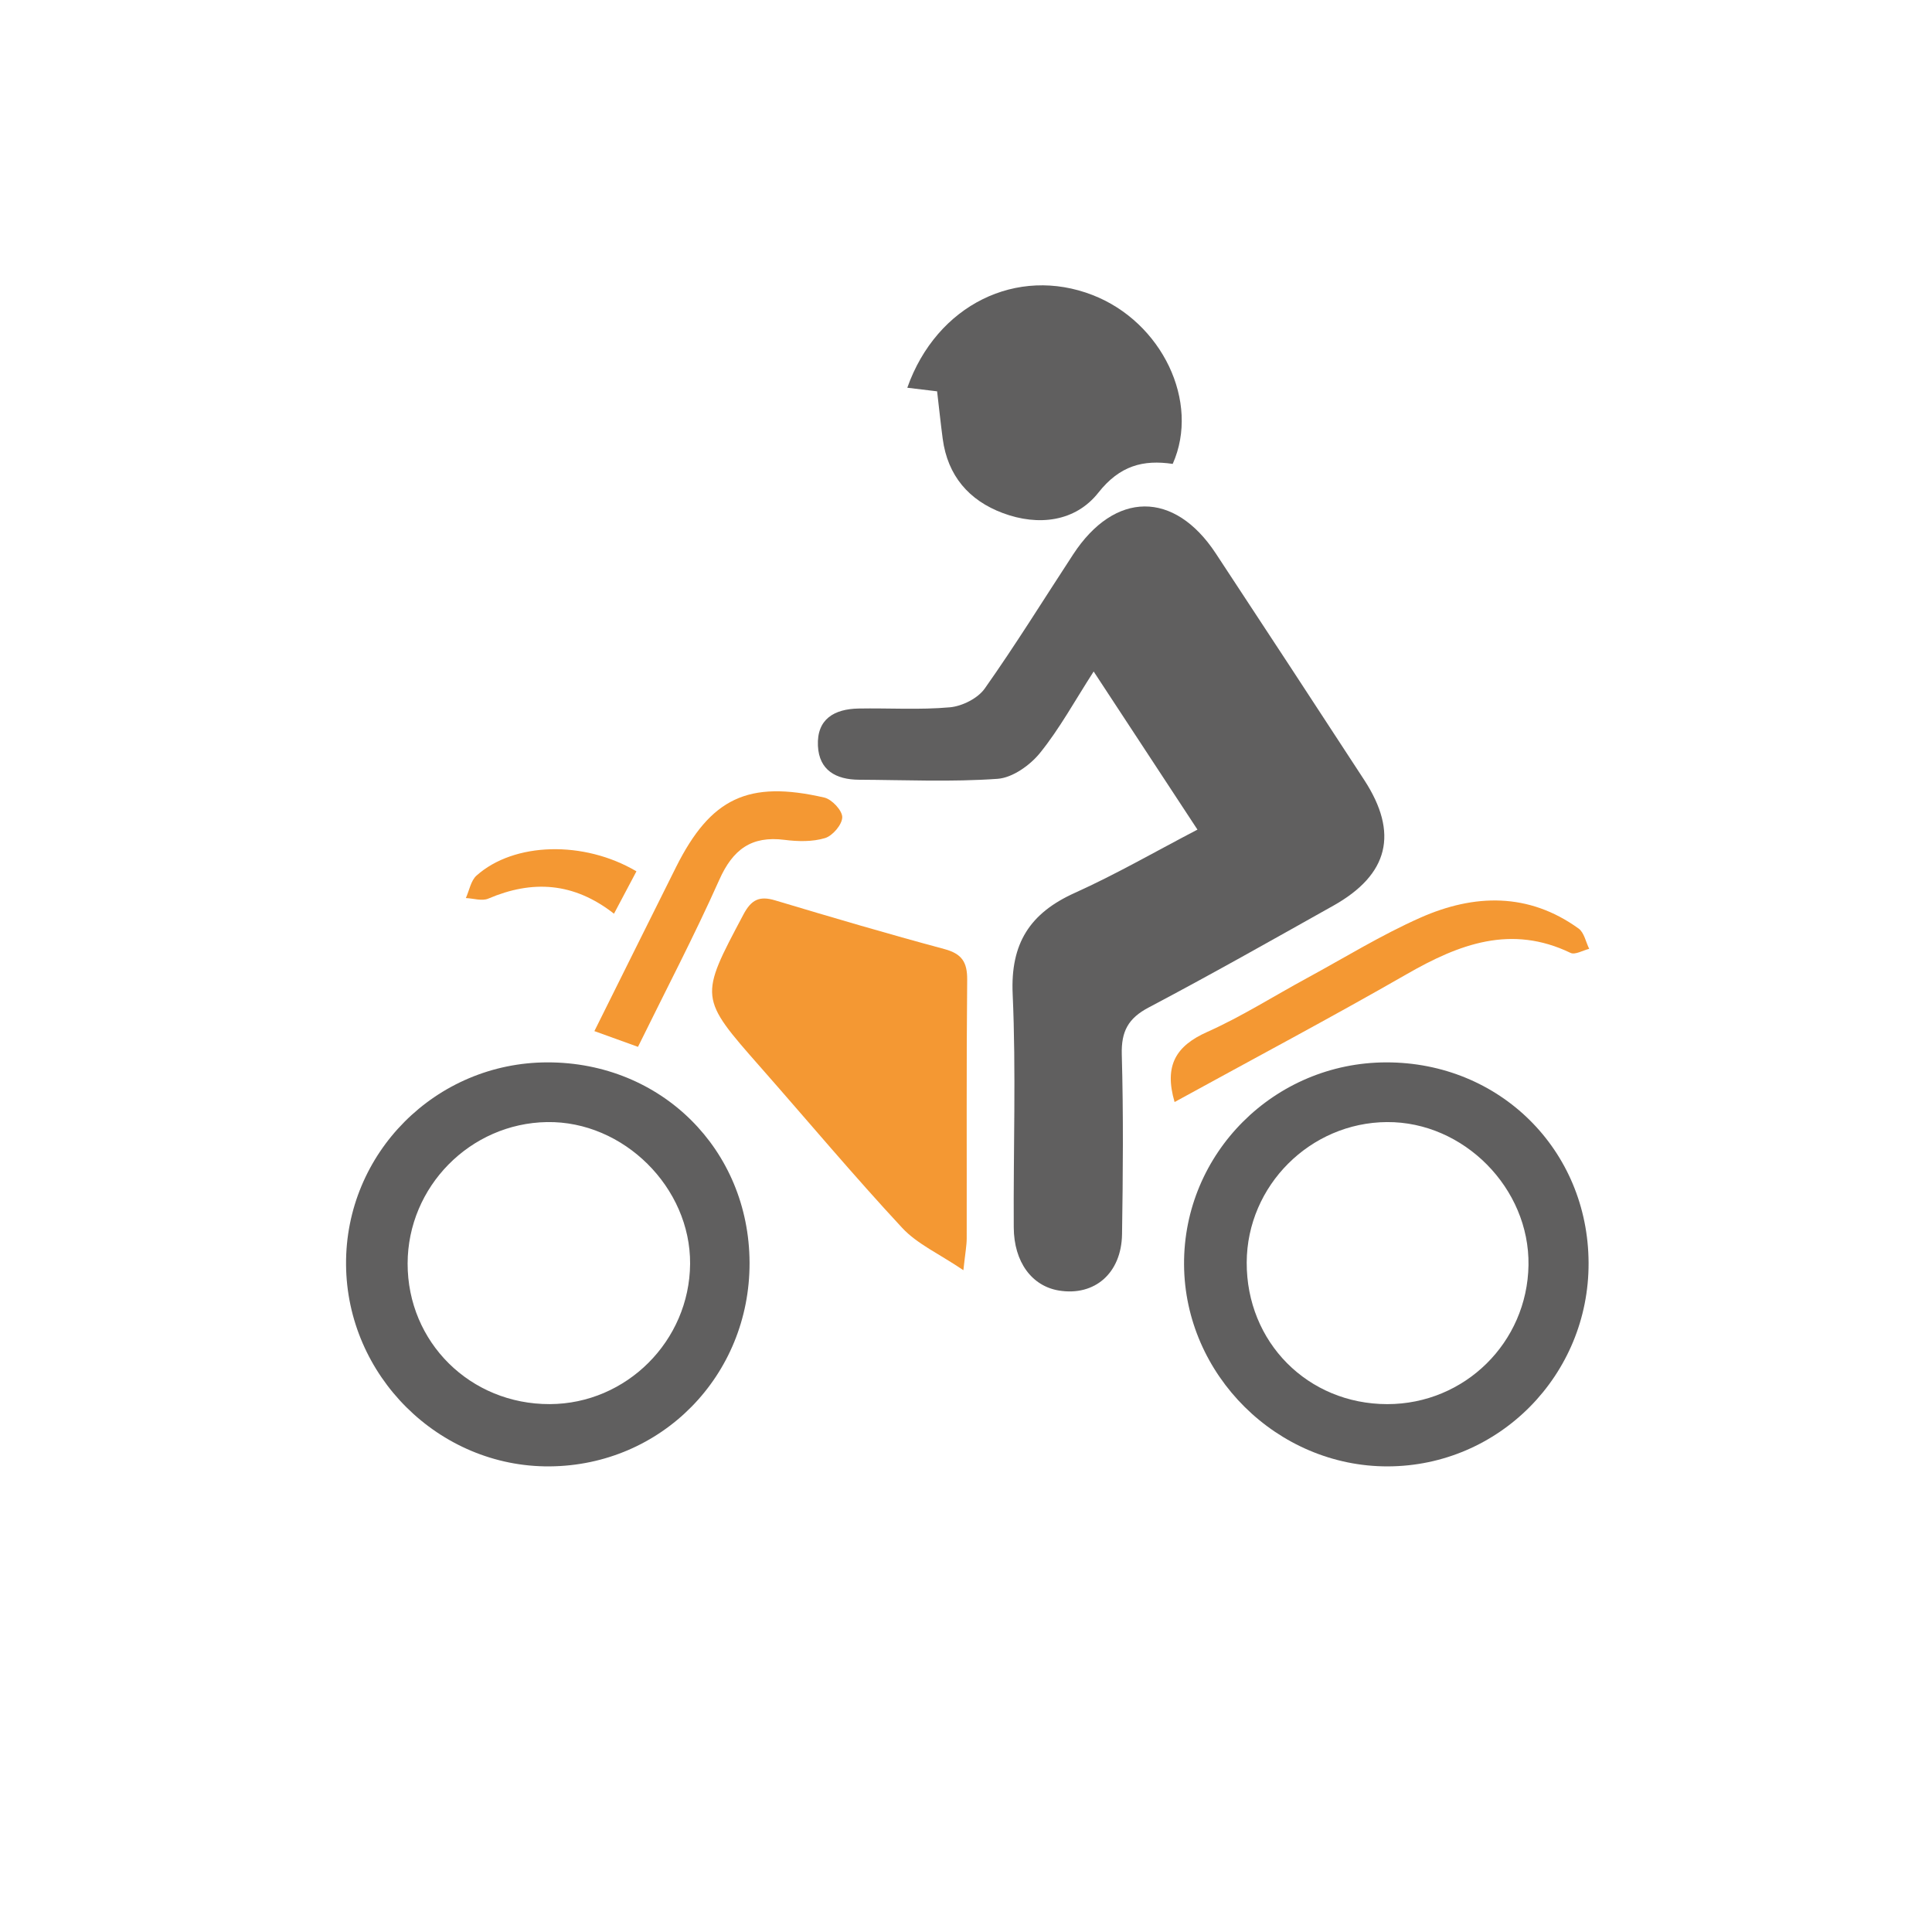
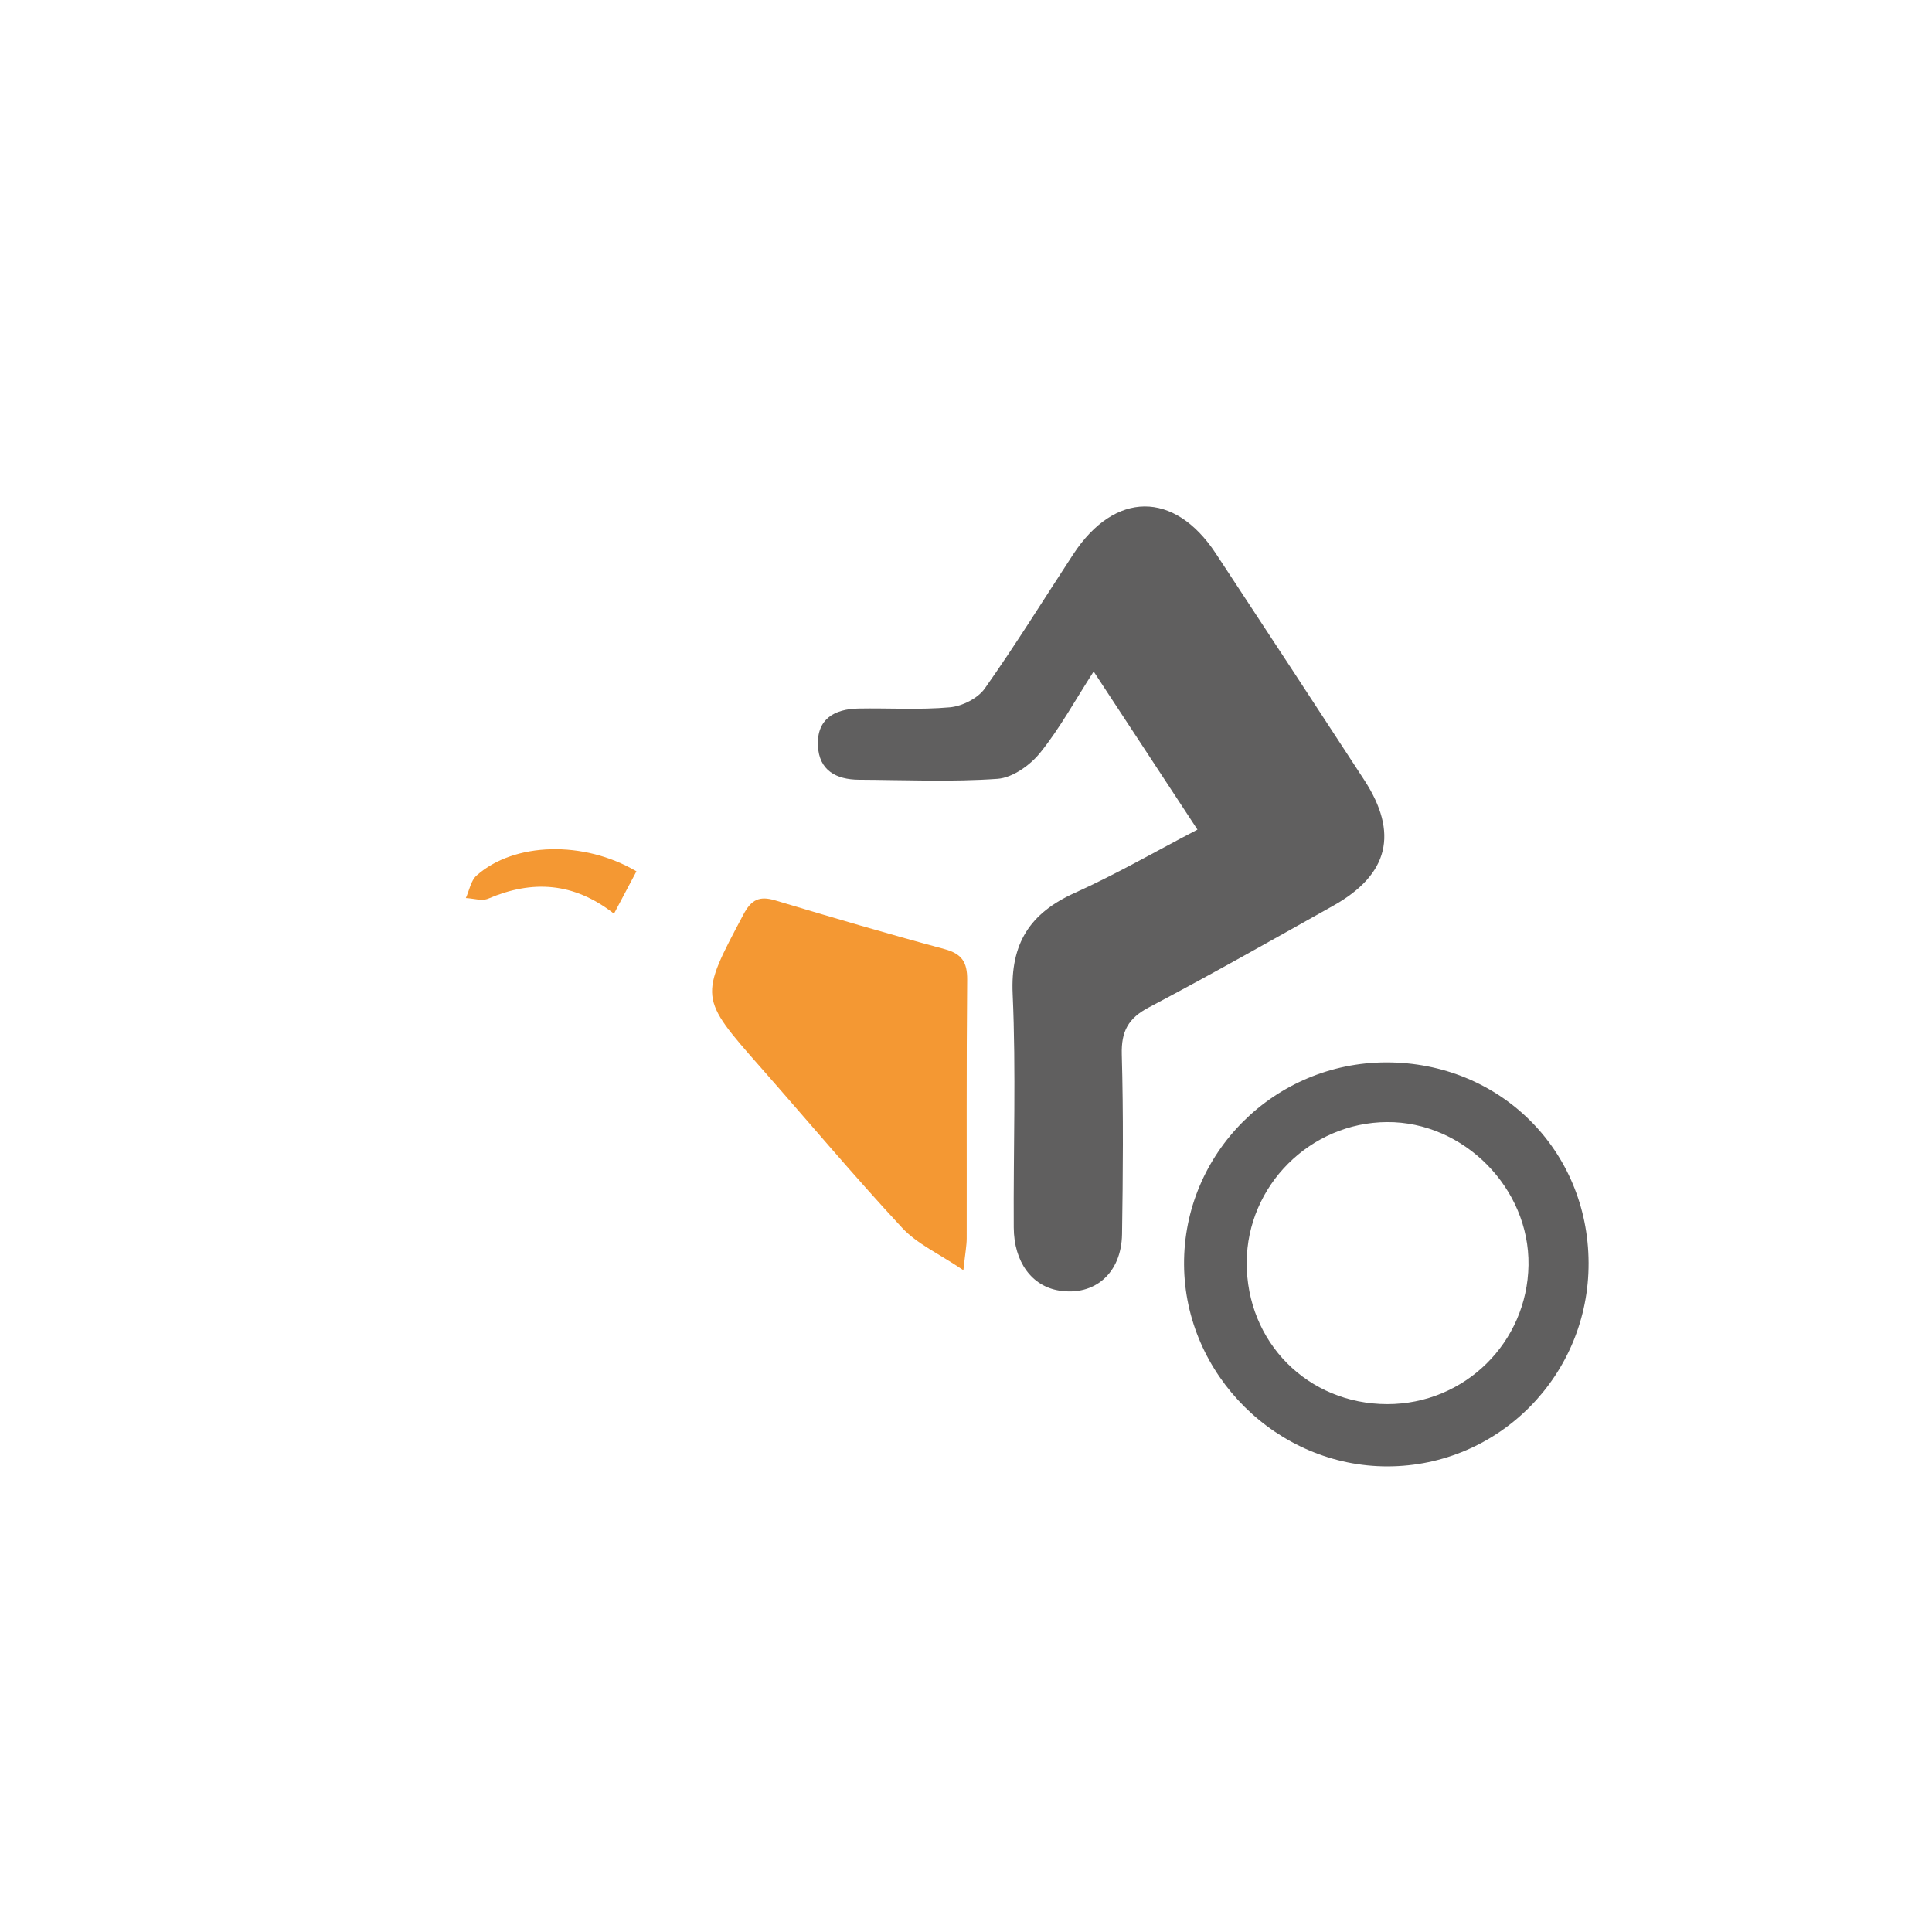
<svg xmlns="http://www.w3.org/2000/svg" version="1.1" id="Capa_1" x="0px" y="0px" width="85.04px" height="85.04px" viewBox="0 0 85.04 85.04" enable-background="new 0 0 85.04 85.04" xml:space="preserve">
  <g>
    <path fill-rule="evenodd" clip-rule="evenodd" fill="#605F5F" d="M48.139,29.557c1.531,2.332,2.997,4.566,4.569,6.96   c-1.824,0.95-3.57,1.96-5.399,2.785c-1.978,0.89-2.835,2.225-2.735,4.451c0.153,3.418,0.027,6.85,0.048,10.275   c0.008,1.527,0.8,2.584,1.994,2.778c1.562,0.252,2.745-0.759,2.772-2.479c0.041-2.638,0.062-5.278-0.011-7.915   c-0.027-1.012,0.28-1.59,1.184-2.066c2.736-1.444,5.431-2.969,8.13-4.483c2.438-1.369,2.883-3.192,1.357-5.532   c-2.171-3.331-4.35-6.655-6.536-9.975c-1.826-2.771-4.447-2.748-6.276,0.047c-1.292,1.973-2.532,3.98-3.892,5.905   c-0.305,0.432-0.992,0.776-1.532,0.825c-1.333,0.12-2.683,0.029-4.024,0.054c-1.061,0.02-1.84,0.459-1.786,1.64   c0.05,1.082,0.8,1.488,1.803,1.494c2.036,0.01,4.08,0.104,6.105-0.04c0.658-0.047,1.43-0.597,1.869-1.141   C46.641,32.073,47.308,30.847,48.139,29.557z" />
    <path fill-rule="evenodd" clip-rule="evenodd" fill="#605F5F" d="M69.924,55.587c0.02,4.934-3.936,8.944-8.834,8.958   c-4.868,0.014-8.945-4.023-8.972-8.885c-0.028-4.895,3.97-8.891,8.9-8.898C66.01,46.755,69.906,50.615,69.924,55.587z    M67.279,55.688c0.053-3.383-2.849-6.319-6.227-6.298c-3.381,0.02-6.162,2.8-6.176,6.174c-0.016,3.514,2.688,6.239,6.188,6.241   C64.47,61.806,67.226,59.093,67.279,55.688z" />
-     <path fill-rule="evenodd" clip-rule="evenodd" fill="#605F5F" d="M24.185,64.545c-4.865,0.033-8.917-3.988-8.953-8.881   c-0.036-4.901,3.946-8.898,8.868-8.902c5.006-0.005,8.875,3.834,8.893,8.82C33.007,60.552,29.117,64.513,24.185,64.545z    M30.376,55.633c0.025-3.365-2.931-6.297-6.297-6.243c-3.381,0.054-6.131,2.842-6.137,6.225c-0.005,3.467,2.761,6.201,6.259,6.189   C27.575,61.793,30.349,59.021,30.376,55.633z" />
    <path fill-rule="evenodd" clip-rule="evenodd" fill="#F49833" d="M42.405,55.91c0.085-0.783,0.146-1.092,0.146-1.402   c0.007-3.793-0.016-7.587,0.021-11.38c0.006-0.778-0.231-1.146-1.005-1.354c-2.493-0.67-4.971-1.4-7.444-2.142   c-0.696-0.208-1.052-0.037-1.402,0.625c-1.94,3.655-1.955,3.64,0.751,6.714c2.078,2.36,4.099,4.773,6.239,7.076   C40.374,54.76,41.343,55.19,42.405,55.91z" />
-     <path fill-rule="evenodd" clip-rule="evenodd" fill="#605F5F" d="M39.936,17.067c0.481,0.058,0.883,0.106,1.312,0.158   c0.087,0.735,0.157,1.415,0.247,2.091c0.217,1.625,1.155,2.711,2.646,3.268c1.562,0.583,3.19,0.385,4.203-0.896   c0.944-1.197,1.978-1.461,3.275-1.269c1.219-2.732-0.48-6.246-3.521-7.43C44.774,11.693,41.229,13.406,39.936,17.067z" />
-     <path fill-rule="evenodd" clip-rule="evenodd" fill="#F49833" d="M51.701,48.508c3.458-1.898,6.876-3.71,10.229-5.635   c2.303-1.321,4.587-2.189,7.202-0.929c0.198,0.095,0.543-0.113,0.819-0.18c-0.15-0.303-0.222-0.715-0.464-0.891   c-2.208-1.595-4.6-1.527-6.959-0.483c-1.725,0.763-3.345,1.765-5.007,2.667c-1.461,0.793-2.873,1.691-4.384,2.366   C51.781,46.029,51.225,46.88,51.701,48.508z" />
-     <path fill-rule="evenodd" clip-rule="evenodd" fill="#F49833" d="M26.163,45.386c0.694,0.251,1.246,0.45,1.919,0.693   c1.22-2.486,2.477-4.883,3.578-7.351c0.593-1.333,1.413-1.947,2.874-1.76c0.586,0.075,1.228,0.089,1.781-0.078   c0.334-0.1,0.756-0.597,0.758-0.919c0.003-0.296-0.458-0.789-0.791-0.865c-3.352-0.771-4.999,0.021-6.521,3.053   C28.587,40.505,27.424,42.856,26.163,45.386z" />
    <path fill-rule="evenodd" clip-rule="evenodd" fill="#F49833" d="M27.026,40.218c0.357-0.673,0.674-1.271,0.988-1.865   c-2.313-1.367-5.386-1.287-7.038,0.186c-0.252,0.224-0.318,0.655-0.471,0.99c0.331,0.015,0.711,0.143,0.985,0.026   C23.429,38.727,25.25,38.829,27.026,40.218z" />
  </g>
</svg>